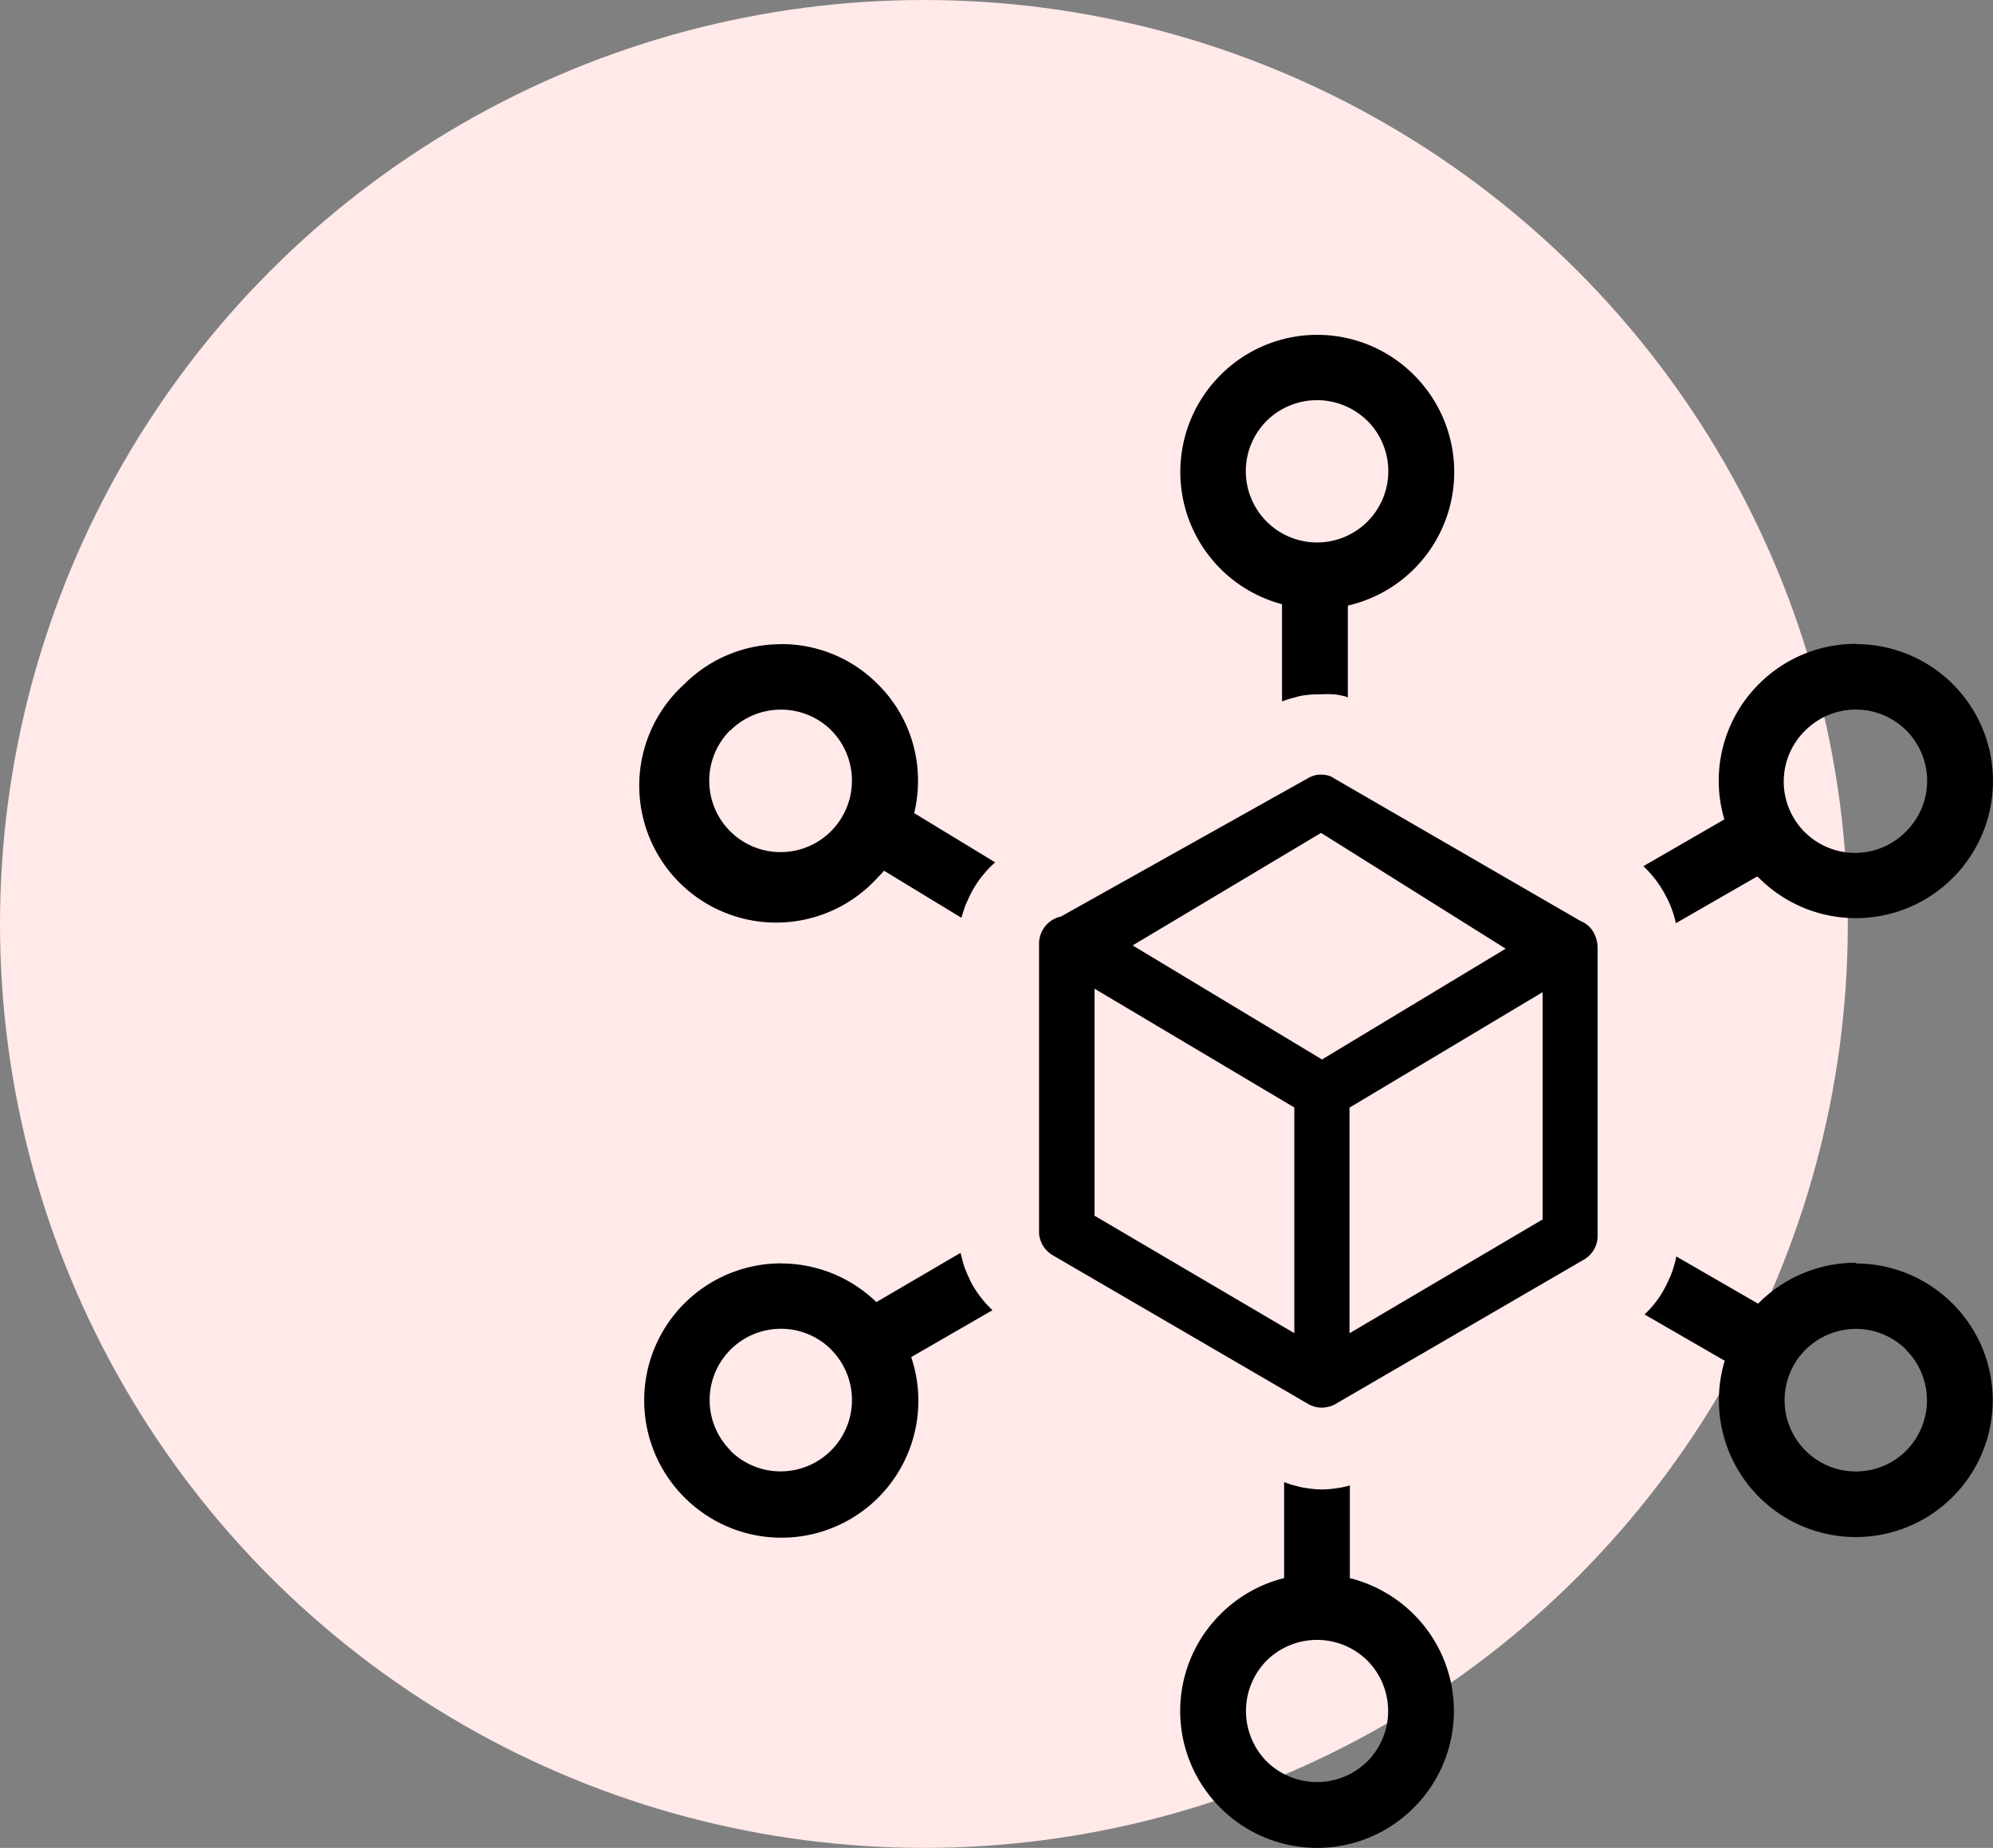
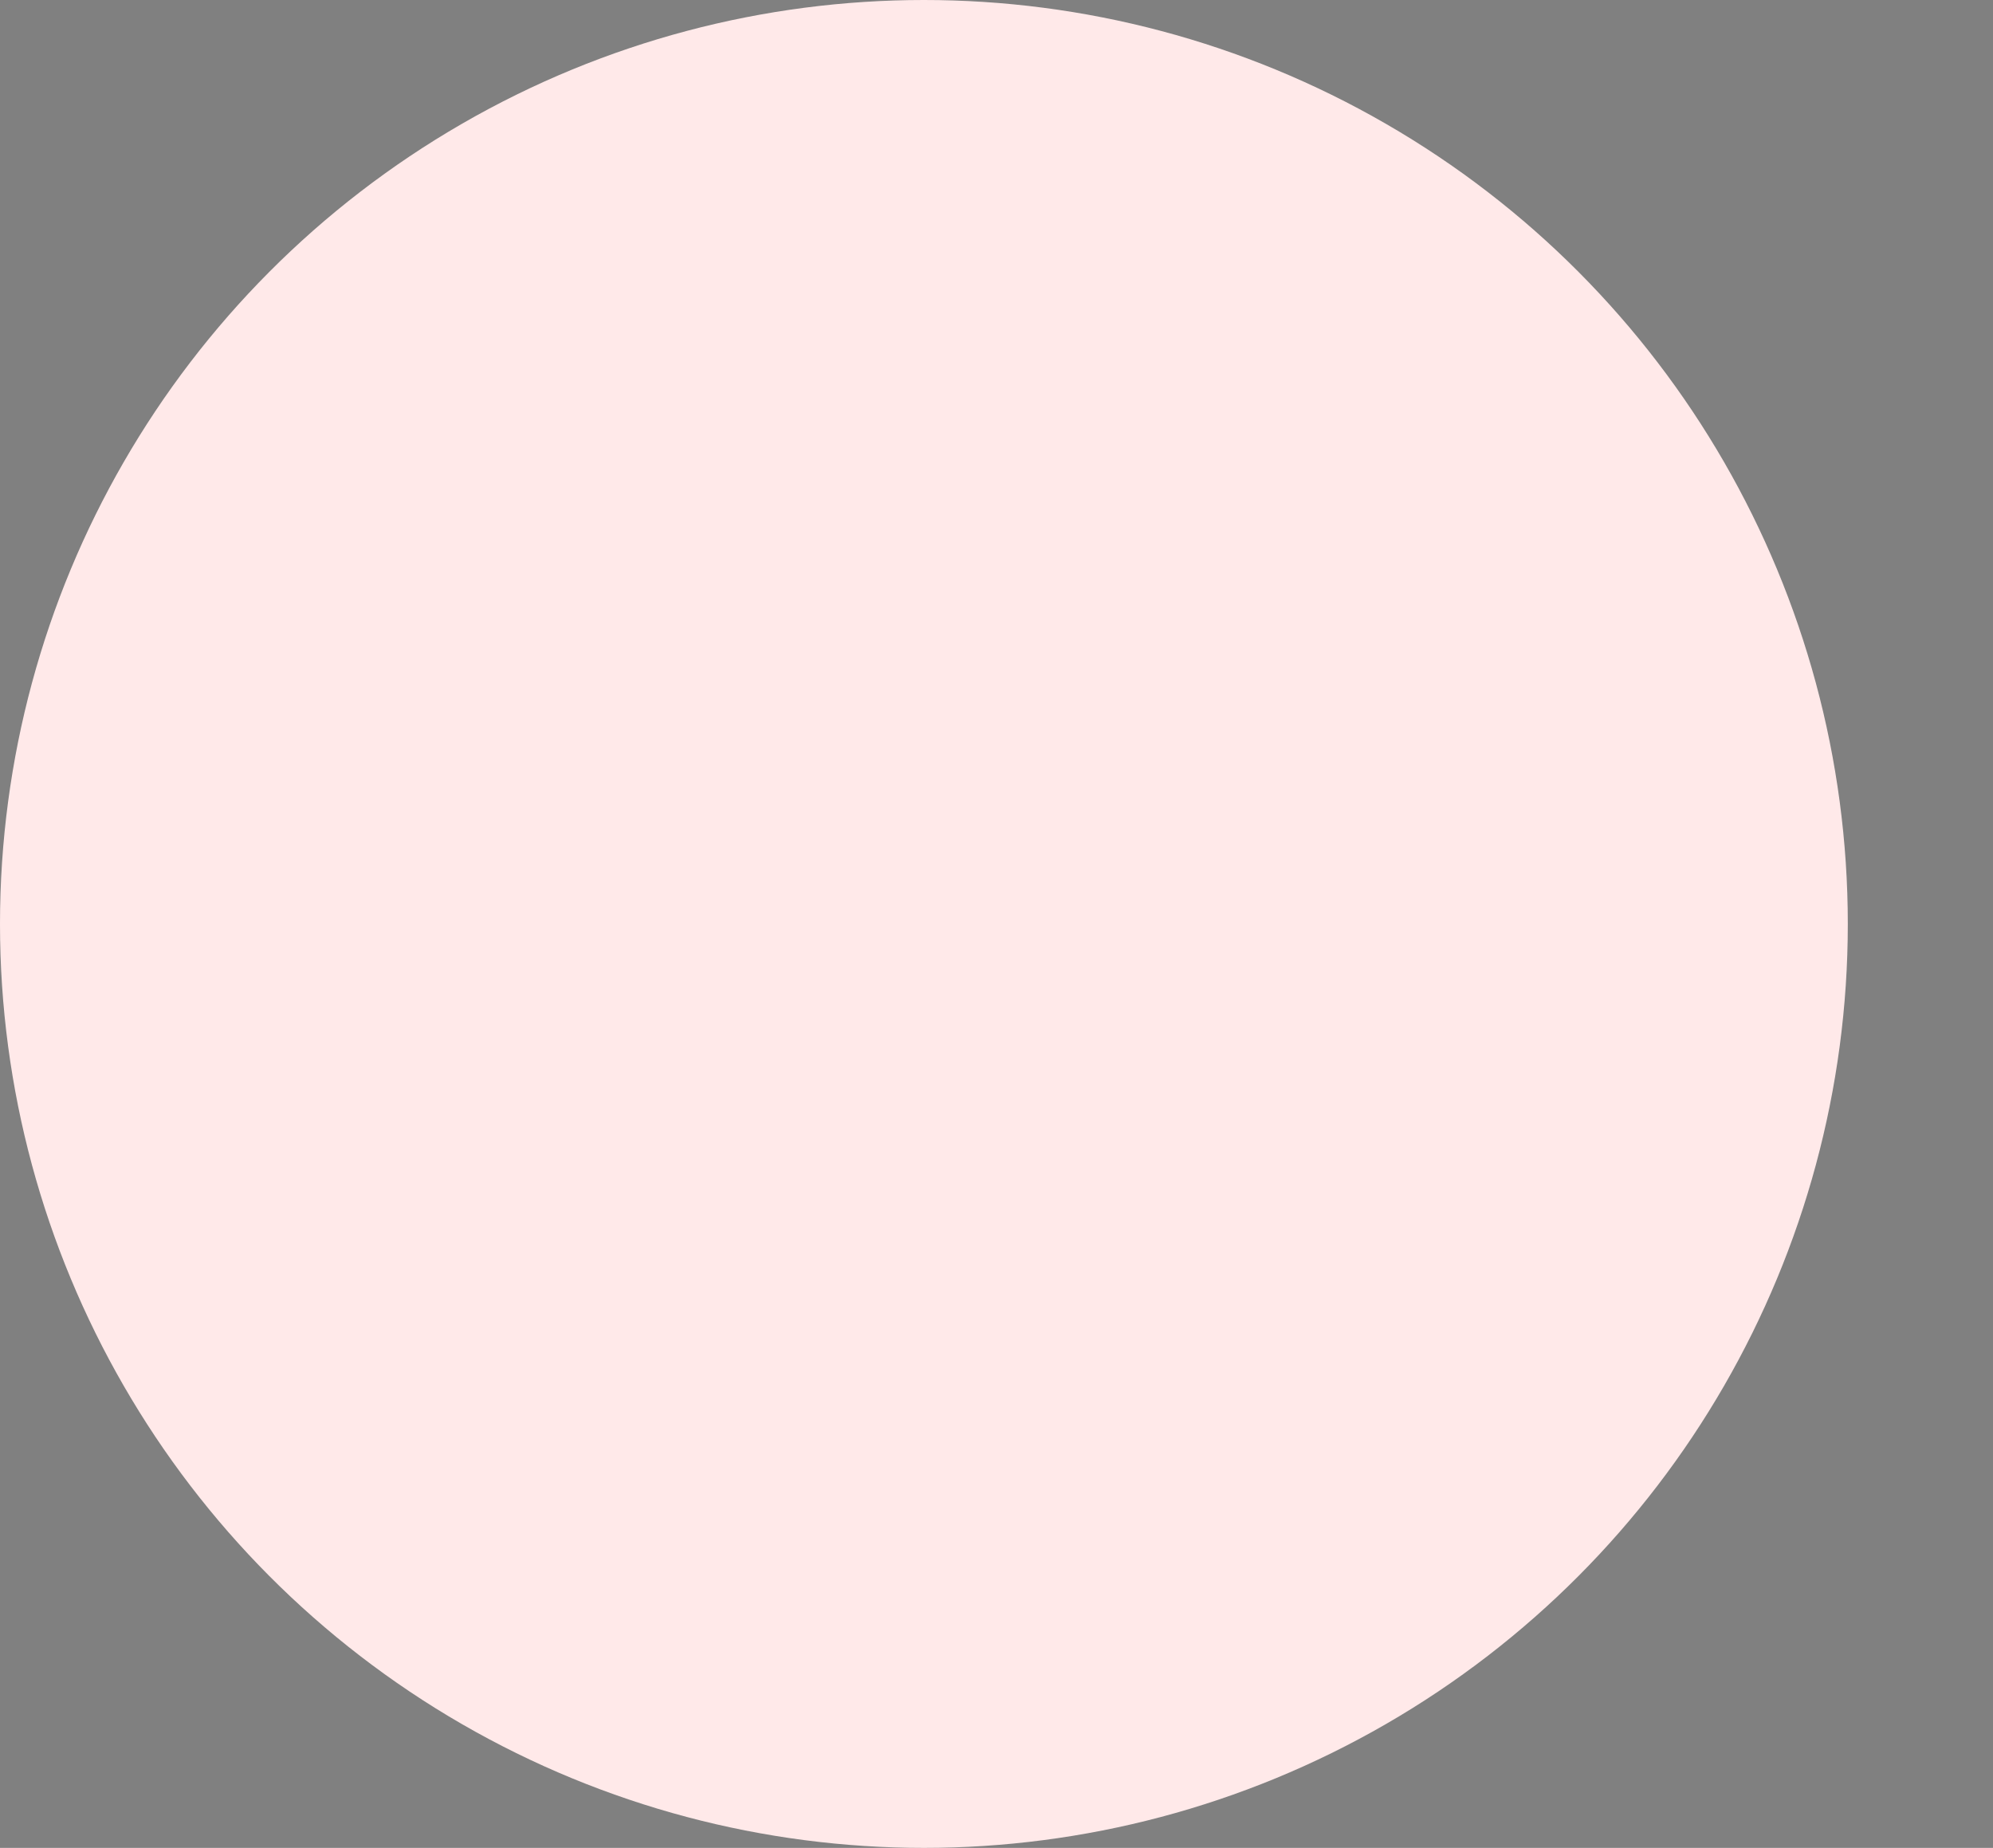
<svg xmlns="http://www.w3.org/2000/svg" width="110.015" height="102" viewBox="0 0 110.015 102">
  <rect x="0" y="0" width="110.015" height="102" fill="#808080" stroke="none" />
  <g id="Group_9202" data-name="Group 9202" transform="translate(-39 -34)">
    <circle id="Ellipse_1624" data-name="Ellipse 1624" cx="51" cy="51" r="51" transform="translate(39 34)" fill="#ffe9e9" />
-     <path id="distribute" d="M35.094,20.233V14.878A7.557,7.557,0,0,1,31.7,2.225h0a7.536,7.536,0,0,1,10.676,0h0a7.563,7.563,0,0,1-3.649,12.728v5.076l-.116-.054a4.424,4.424,0,0,0-.625-.122,7.345,7.345,0,0,0-.843,0h-.1a4.635,4.635,0,0,0-.68.048,2.606,2.606,0,0,0-.557.122,4.56,4.56,0,0,0-.68.211h-.054Zm-12.232,11.9,13.774-7.713.17-.068a1.393,1.393,0,0,1,.442-.068,1.427,1.427,0,0,1,.381.048.741.741,0,0,1,.3.136l13.632,7.889a1.413,1.413,0,0,1,.754.68,1.8,1.8,0,0,1,.2.883V49.827a1.536,1.536,0,0,1-.809,1.257L38.016,59.041a1.359,1.359,0,0,1-.313.122,1.461,1.461,0,0,1-.836,0,1.481,1.481,0,0,1-.381-.17L22.482,50.839a1.536,1.536,0,0,1-.8-1.23v-16a1.536,1.536,0,0,1,1.155-1.481ZM35.773,55.107V42.658L24.744,36.1V48.631L35.76,55.107ZM49.48,36.29,38.818,42.664V55.12L49.48,48.835ZM37.248,27.5l-10.4,6.211L37.3,40.007l10.139-6.116Zm1.577,41.133a7.6,7.6,0,0,1,3.54,2h0a7.536,7.536,0,0,1,0,10.676h0a7.536,7.536,0,0,1-10.676,0h0a7.536,7.536,0,0,1,0-10.676h0a7.536,7.536,0,0,1,3.52-2v-5.3a4.487,4.487,0,0,0,.448.156h0l.258.068a3.33,3.33,0,0,0,.53.109,5.761,5.761,0,0,0,.856.075,5.687,5.687,0,0,0,.856-.075,4.377,4.377,0,0,0,.68-.15v5.117Zm.979,4.553a3.955,3.955,0,0,0-5.559,0h0a3.962,3.962,0,0,0,0,5.565h0a3.955,3.955,0,0,0,5.559,0h0a3.948,3.948,0,0,0,0-5.565Zm0-68.43a3.955,3.955,0,0,0-5.559,0h0a3.933,3.933,0,1,0,5.565,0ZM66.767,51.267a7.556,7.556,0,0,1,5.341,2.215h0a7.536,7.536,0,0,1,0,10.676h0A7.557,7.557,0,0,1,59.53,56.636l-4.424-2.555a5.681,5.681,0,0,0,.985-1.223,6.694,6.694,0,0,0,.347-.68,4.383,4.383,0,0,0,.265-.68,5.477,5.477,0,0,0,.156-.618l4.519,2.609.041-.048a7.563,7.563,0,0,1,5.348-2.215Zm2.779,4.757a3.935,3.935,0,1,0,0,5.579h0a3.948,3.948,0,0,0,0-5.565ZM7.436,51.267A7.543,7.543,0,0,1,12.7,53.4l4.648-2.718.041.163.109.415a4.858,4.858,0,0,0,.319.8,3.255,3.255,0,0,0,.272.53,6.055,6.055,0,0,0,.979,1.216l.041.041-4.485,2.589A7.557,7.557,0,0,1,2.1,64.172h0A7.563,7.563,0,0,1,7.443,51.261Zm2.779,4.757A3.935,3.935,0,0,0,4.65,61.59H4.63A3.938,3.938,0,1,0,10.2,56.017ZM66.767,17.08a7.557,7.557,0,0,1,5.348,12.911h0a7.557,7.557,0,0,1-10.689,0l-.1-.088-4.492,2.582a5.844,5.844,0,0,0-.625-1.638,6.027,6.027,0,0,0-1.169-1.509l4.471-2.582a7.523,7.523,0,0,1,1.91-7.475h0a7.529,7.529,0,0,1,5.341-2.215Zm2.779,4.757a3.948,3.948,0,0,0-5.559,0h0a3.938,3.938,0,1,0,5.565,5.572h0a3.935,3.935,0,0,0,0-5.565ZM7.436,17.08a7.475,7.475,0,0,1,5.348,2.215h0A7.475,7.475,0,0,1,15,24.629a7.692,7.692,0,0,1-.211,1.78l4.471,2.718a4.967,4.967,0,0,0-.564.571,5.749,5.749,0,0,0-.9,1.4l-.183.408c-.082.238-.156.469-.217.68l-4.274-2.6a4.179,4.179,0,0,1-.333.36A7.557,7.557,0,1,1,2.088,19.3h0A7.529,7.529,0,0,1,7.43,17.086Zm2.779,4.757a3.962,3.962,0,0,0-5.565,0H4.63a3.938,3.938,0,1,0,6.721,2.779,3.921,3.921,0,0,0-1.142-2.779Z" transform="translate(74.675 52.474)" />
  </g>
</svg>